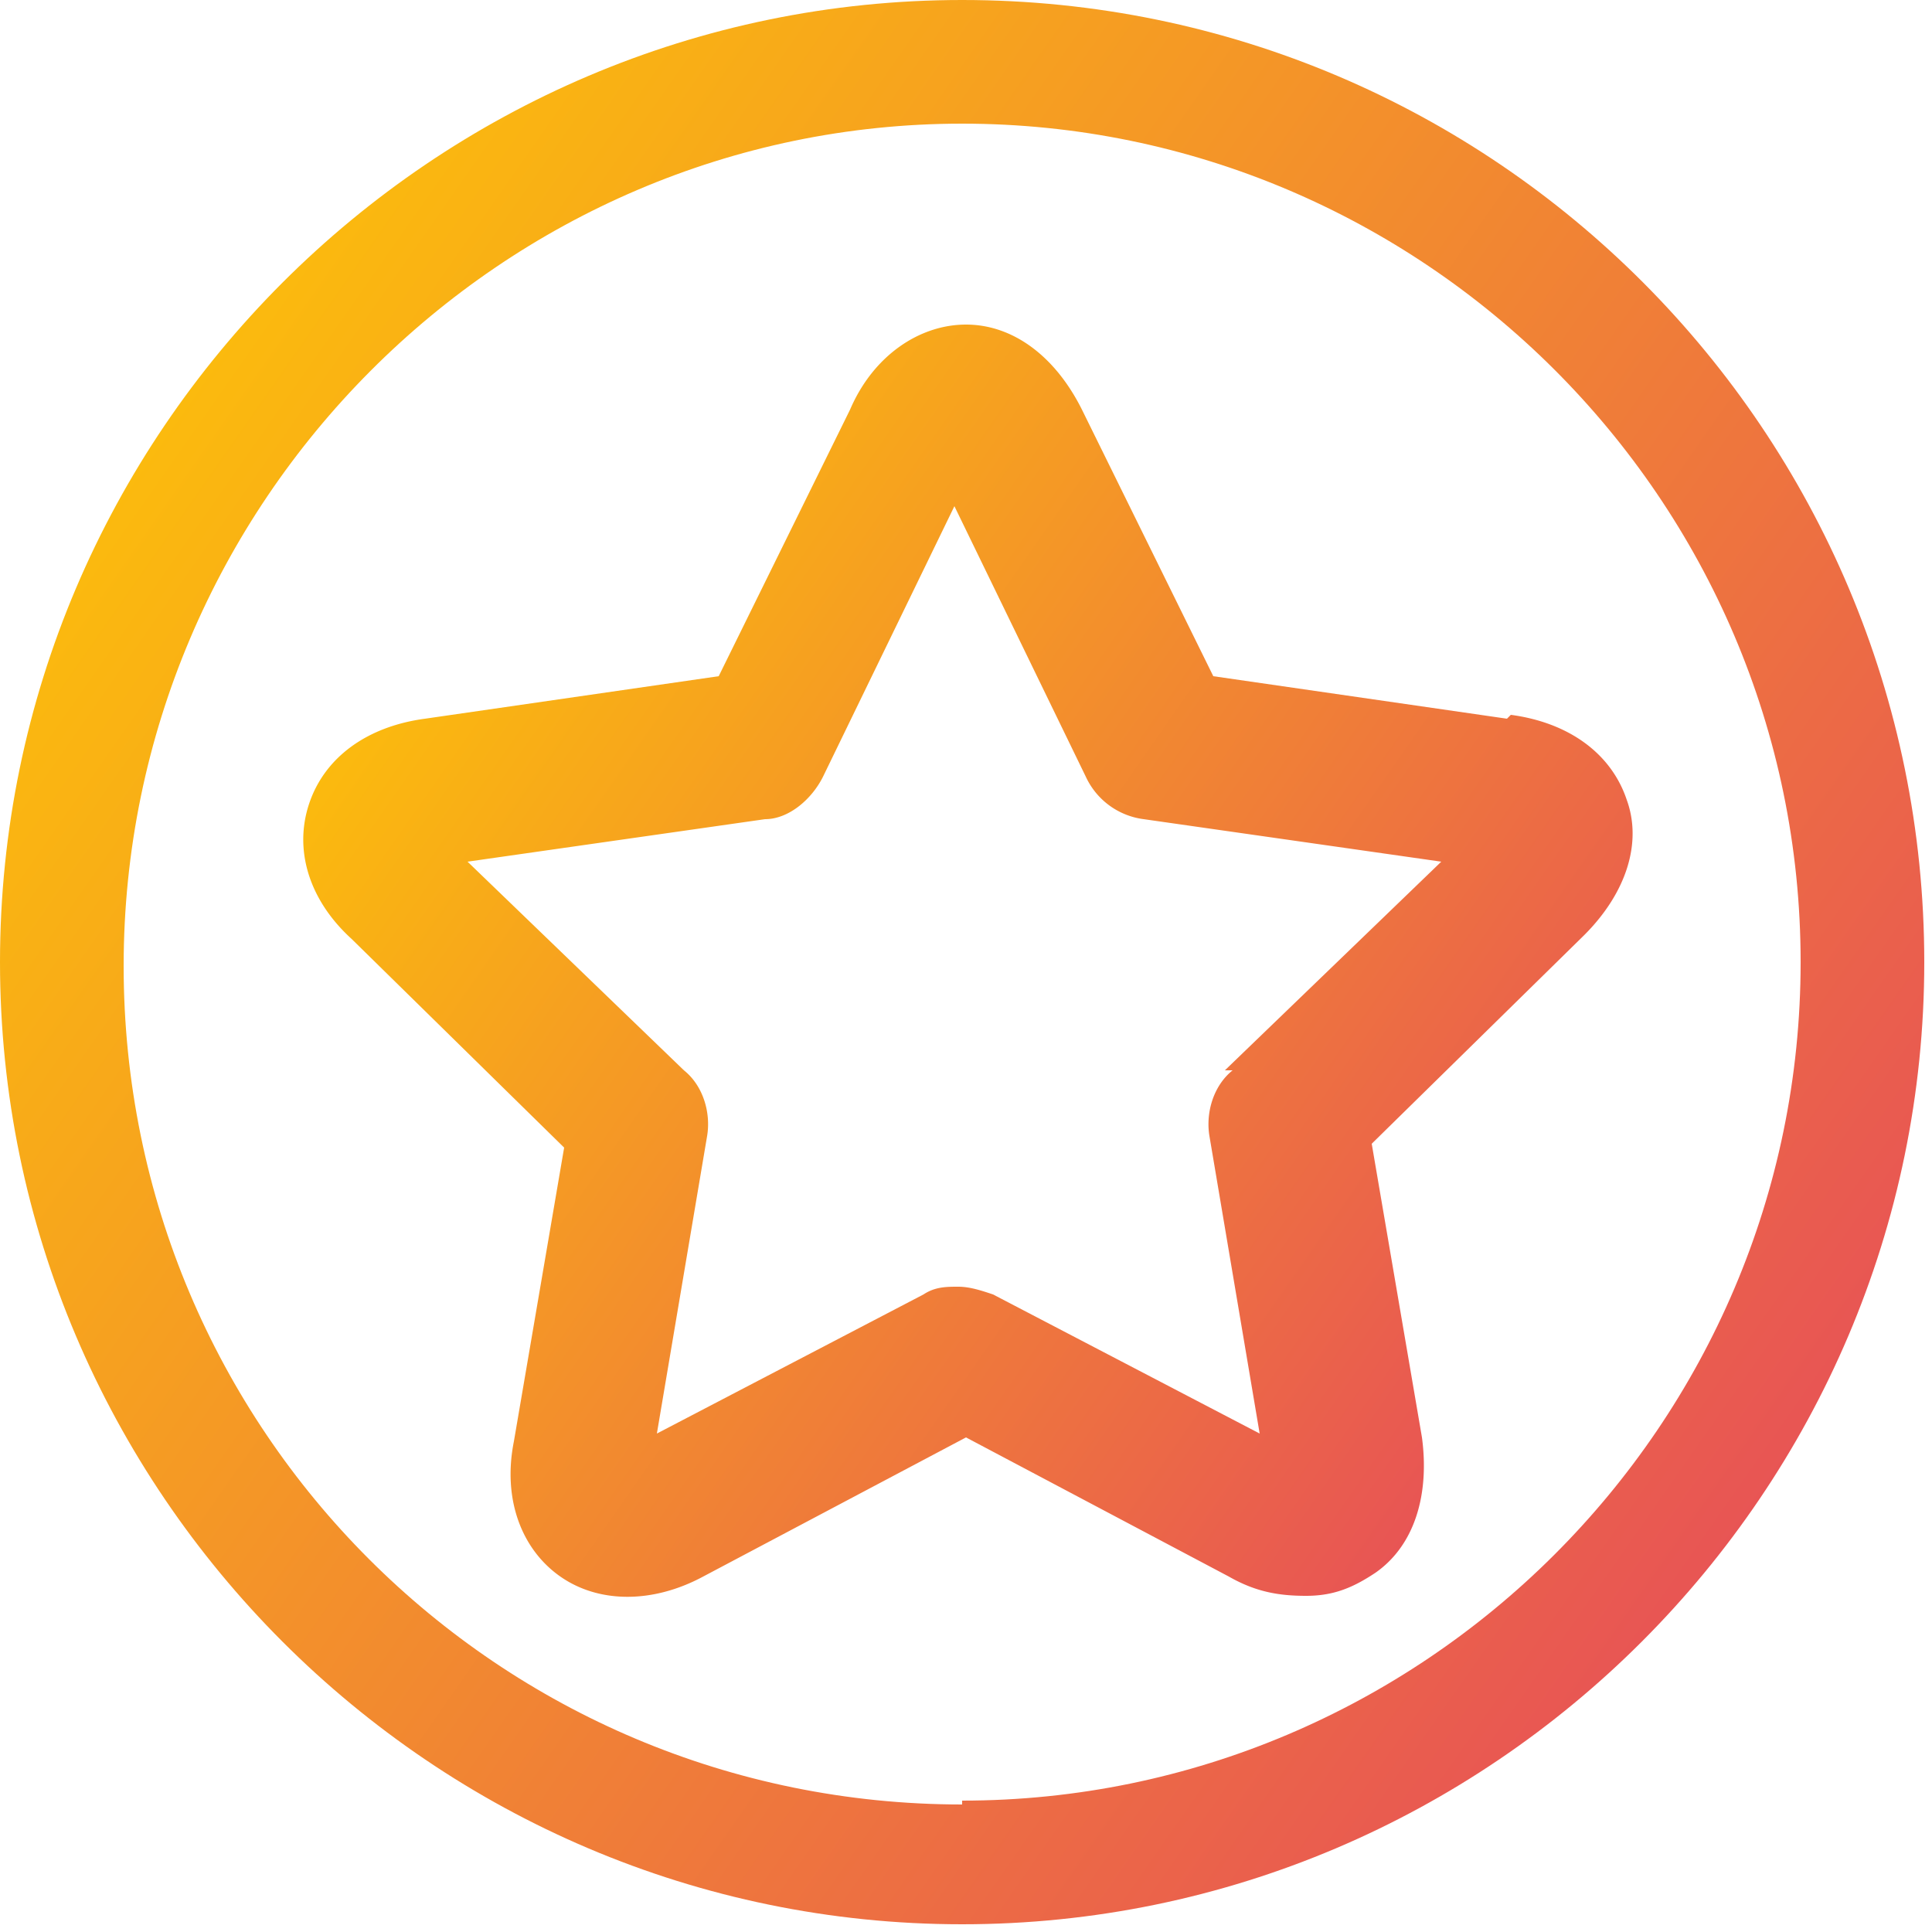
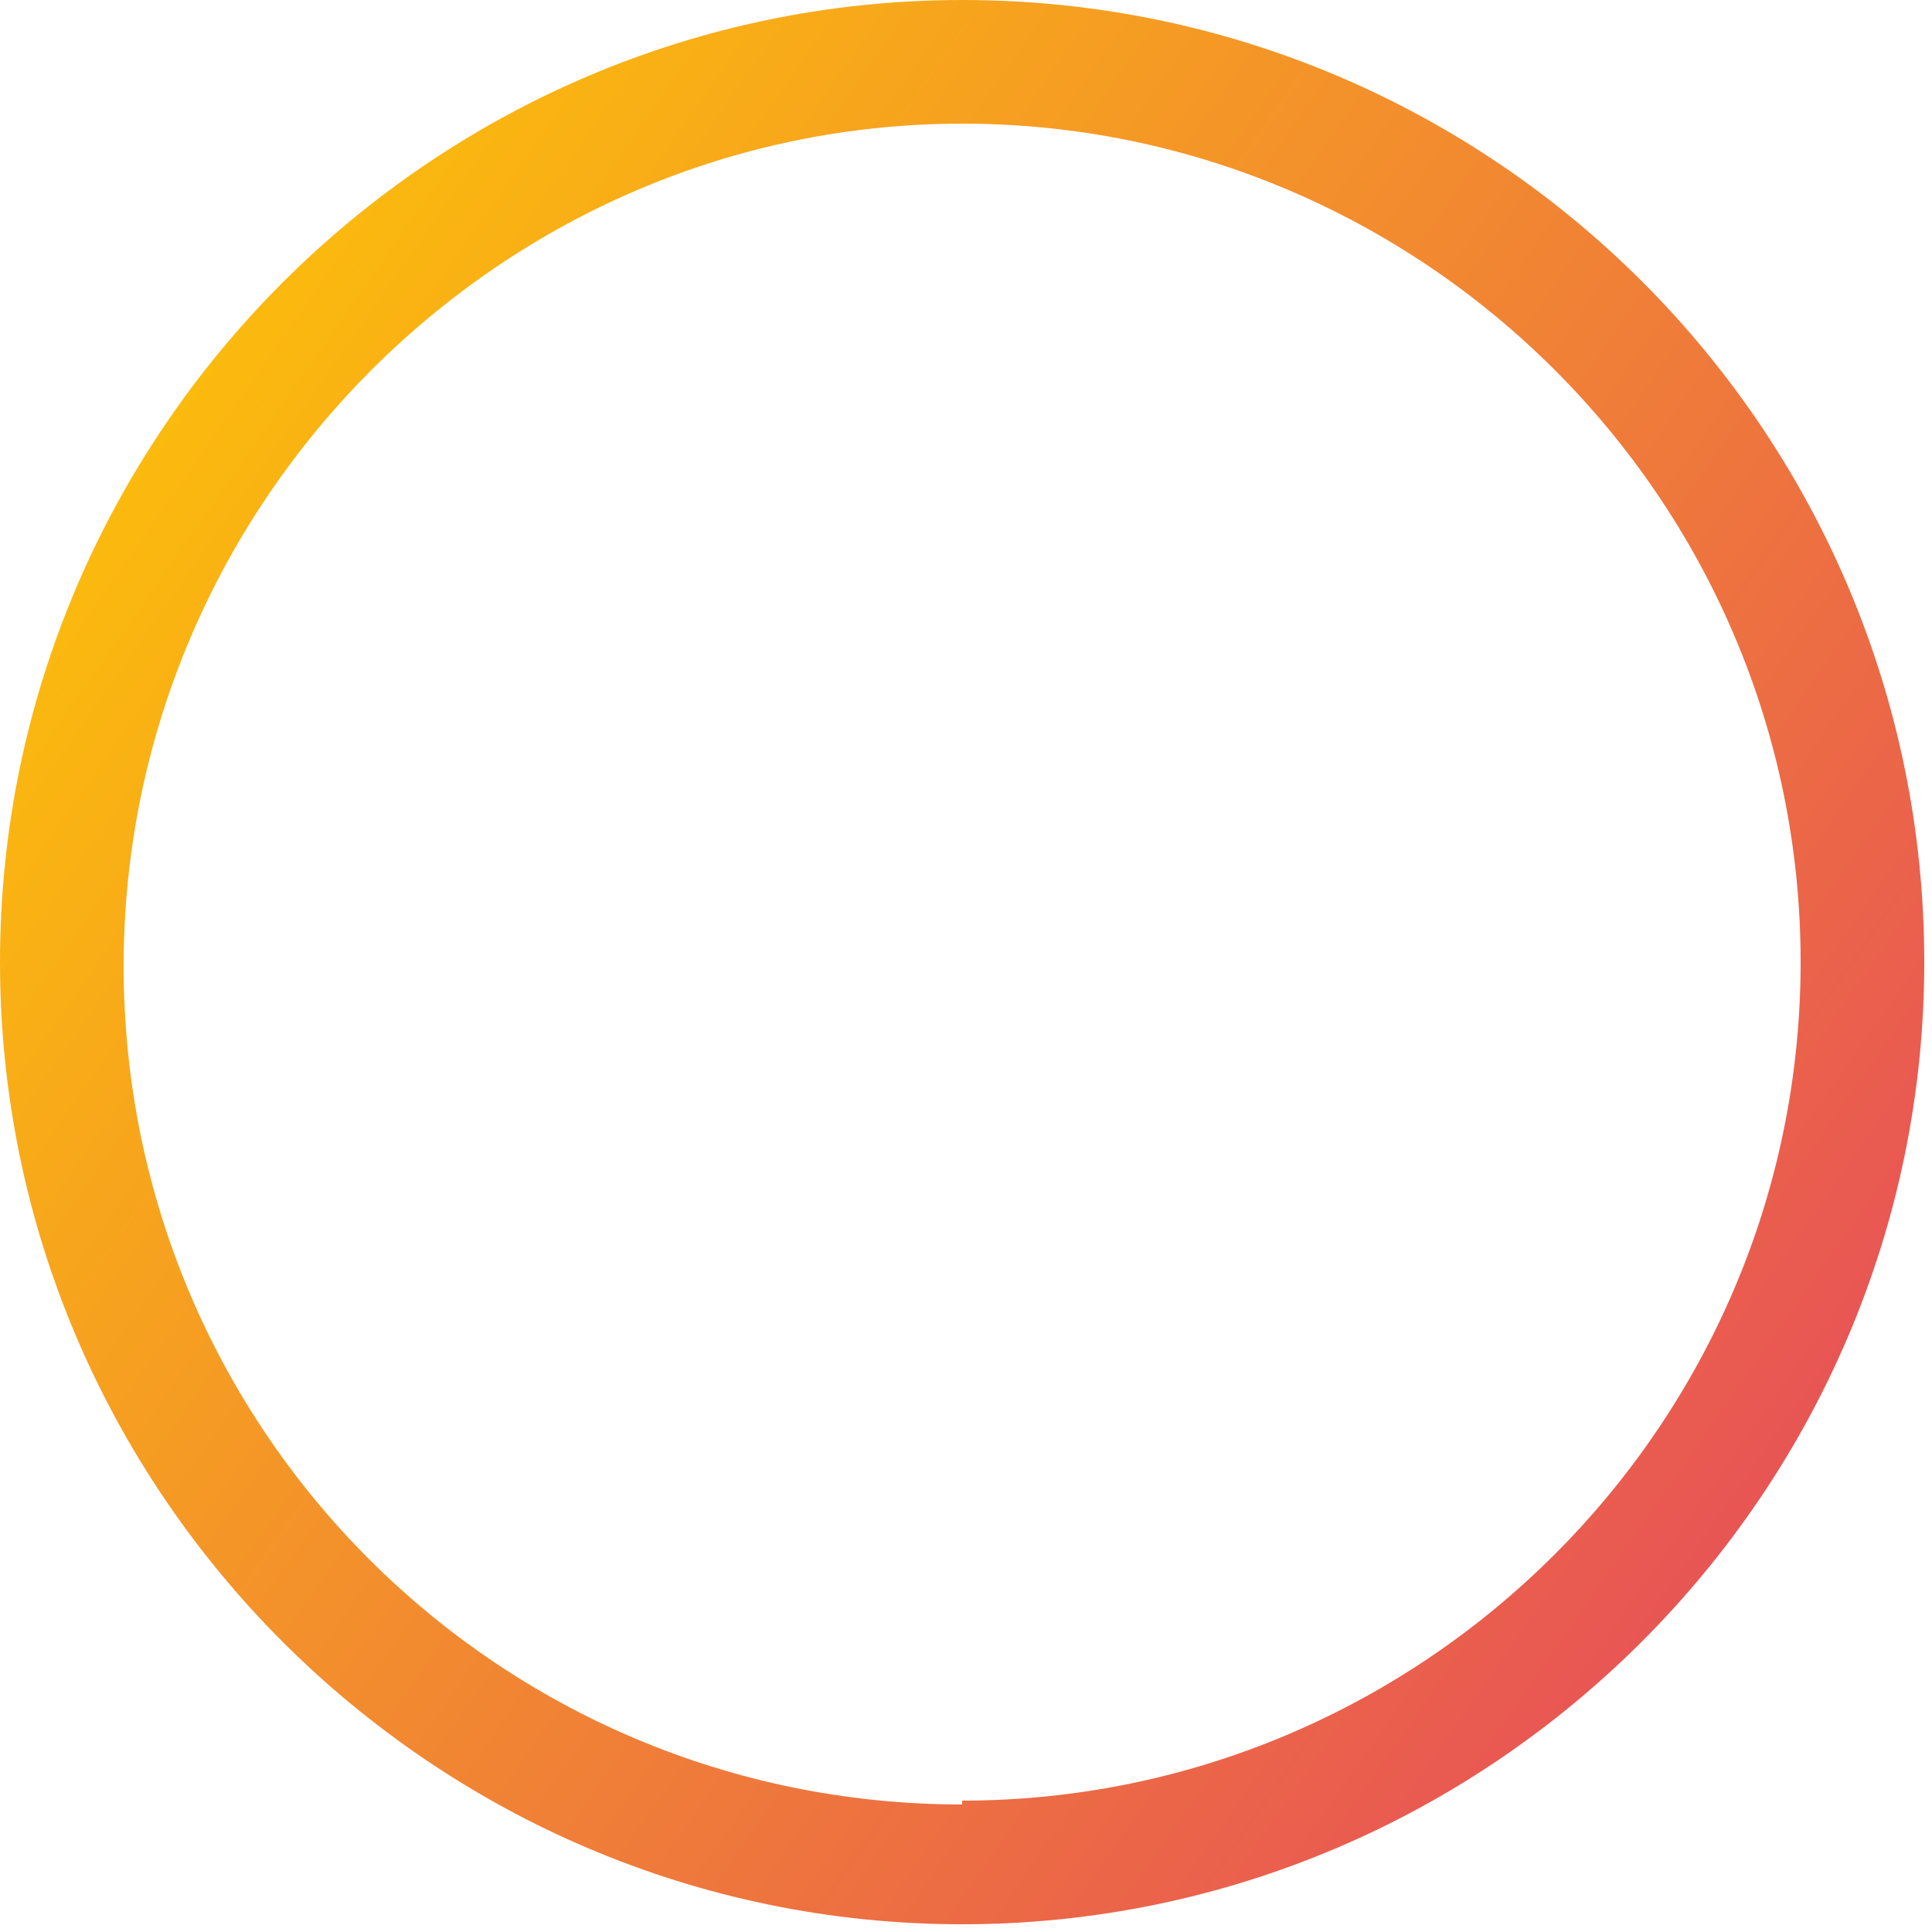
<svg xmlns="http://www.w3.org/2000/svg" width="50" height="50">
  <defs>
    <linearGradient id="A" x1="10" y1="17.6" x2="38.2" y2="37.3" gradientUnits="userSpaceOnUse">
      <stop offset="0" stop-color="#fbba0e" />
      <stop offset="1" stop-color="#e85554" />
    </linearGradient>
    <linearGradient id="B" x1="4.5" y1="10.6" x2="45.4" y2="39.2" href="#A" />
  </defs>
-   <path d="M39 18.6l-7.6-1.1-3.4-6.9c-.7-1.4-1.8-2.2-3-2.2h0c-1.2 0-2.4.8-3 2.2l-3.4 6.9-7.6 1.1c-1.5.2-2.6 1-3 2.2s0 2.5 1.1 3.5l5.5 5.4-1.3 7.6c-.3 1.5.2 2.8 1.2 3.5s2.4.7 3.7 0l6.8-3.6 6.8 3.6c.7.4 1.3.5 2 .5s1.2-.2 1.8-.6c1-.7 1.4-2 1.2-3.5l-1.3-7.6 5.5-5.4c1.1-1.1 1.5-2.4 1.1-3.5-.4-1.2-1.5-2-3-2.2zm-7.1 9.1c-.5.4-.7 1.1-.6 1.7l1.3 7.7-6.9-3.6c-.3-.1-.6-.2-.9-.2s-.6 0-.9.2L17 37.1l1.3-7.7c.1-.6-.1-1.3-.6-1.7l-5.6-5.4 7.7-1.1c.6 0 1.2-.5 1.5-1.1l3.4-7 3.4 7a1.92 1.92 0 0 0 1.5 1.1l7.7 1.1-5.6 5.4z" fill="url(#A)" />
  <path d="M24.9 0C11.2 0 0 11.2 0 24.9s11.2 24.9 24.9 24.9 24.9-11.2 24.9-24.9S38.7 0 24.9 0zm0 46.7C12.9 46.7 3.2 37 3.2 25S13 3.2 24.9 3.2s21.7 9.7 21.7 21.7-9.8 21.7-21.7 21.7z" fill="url(#B)" />
</svg>